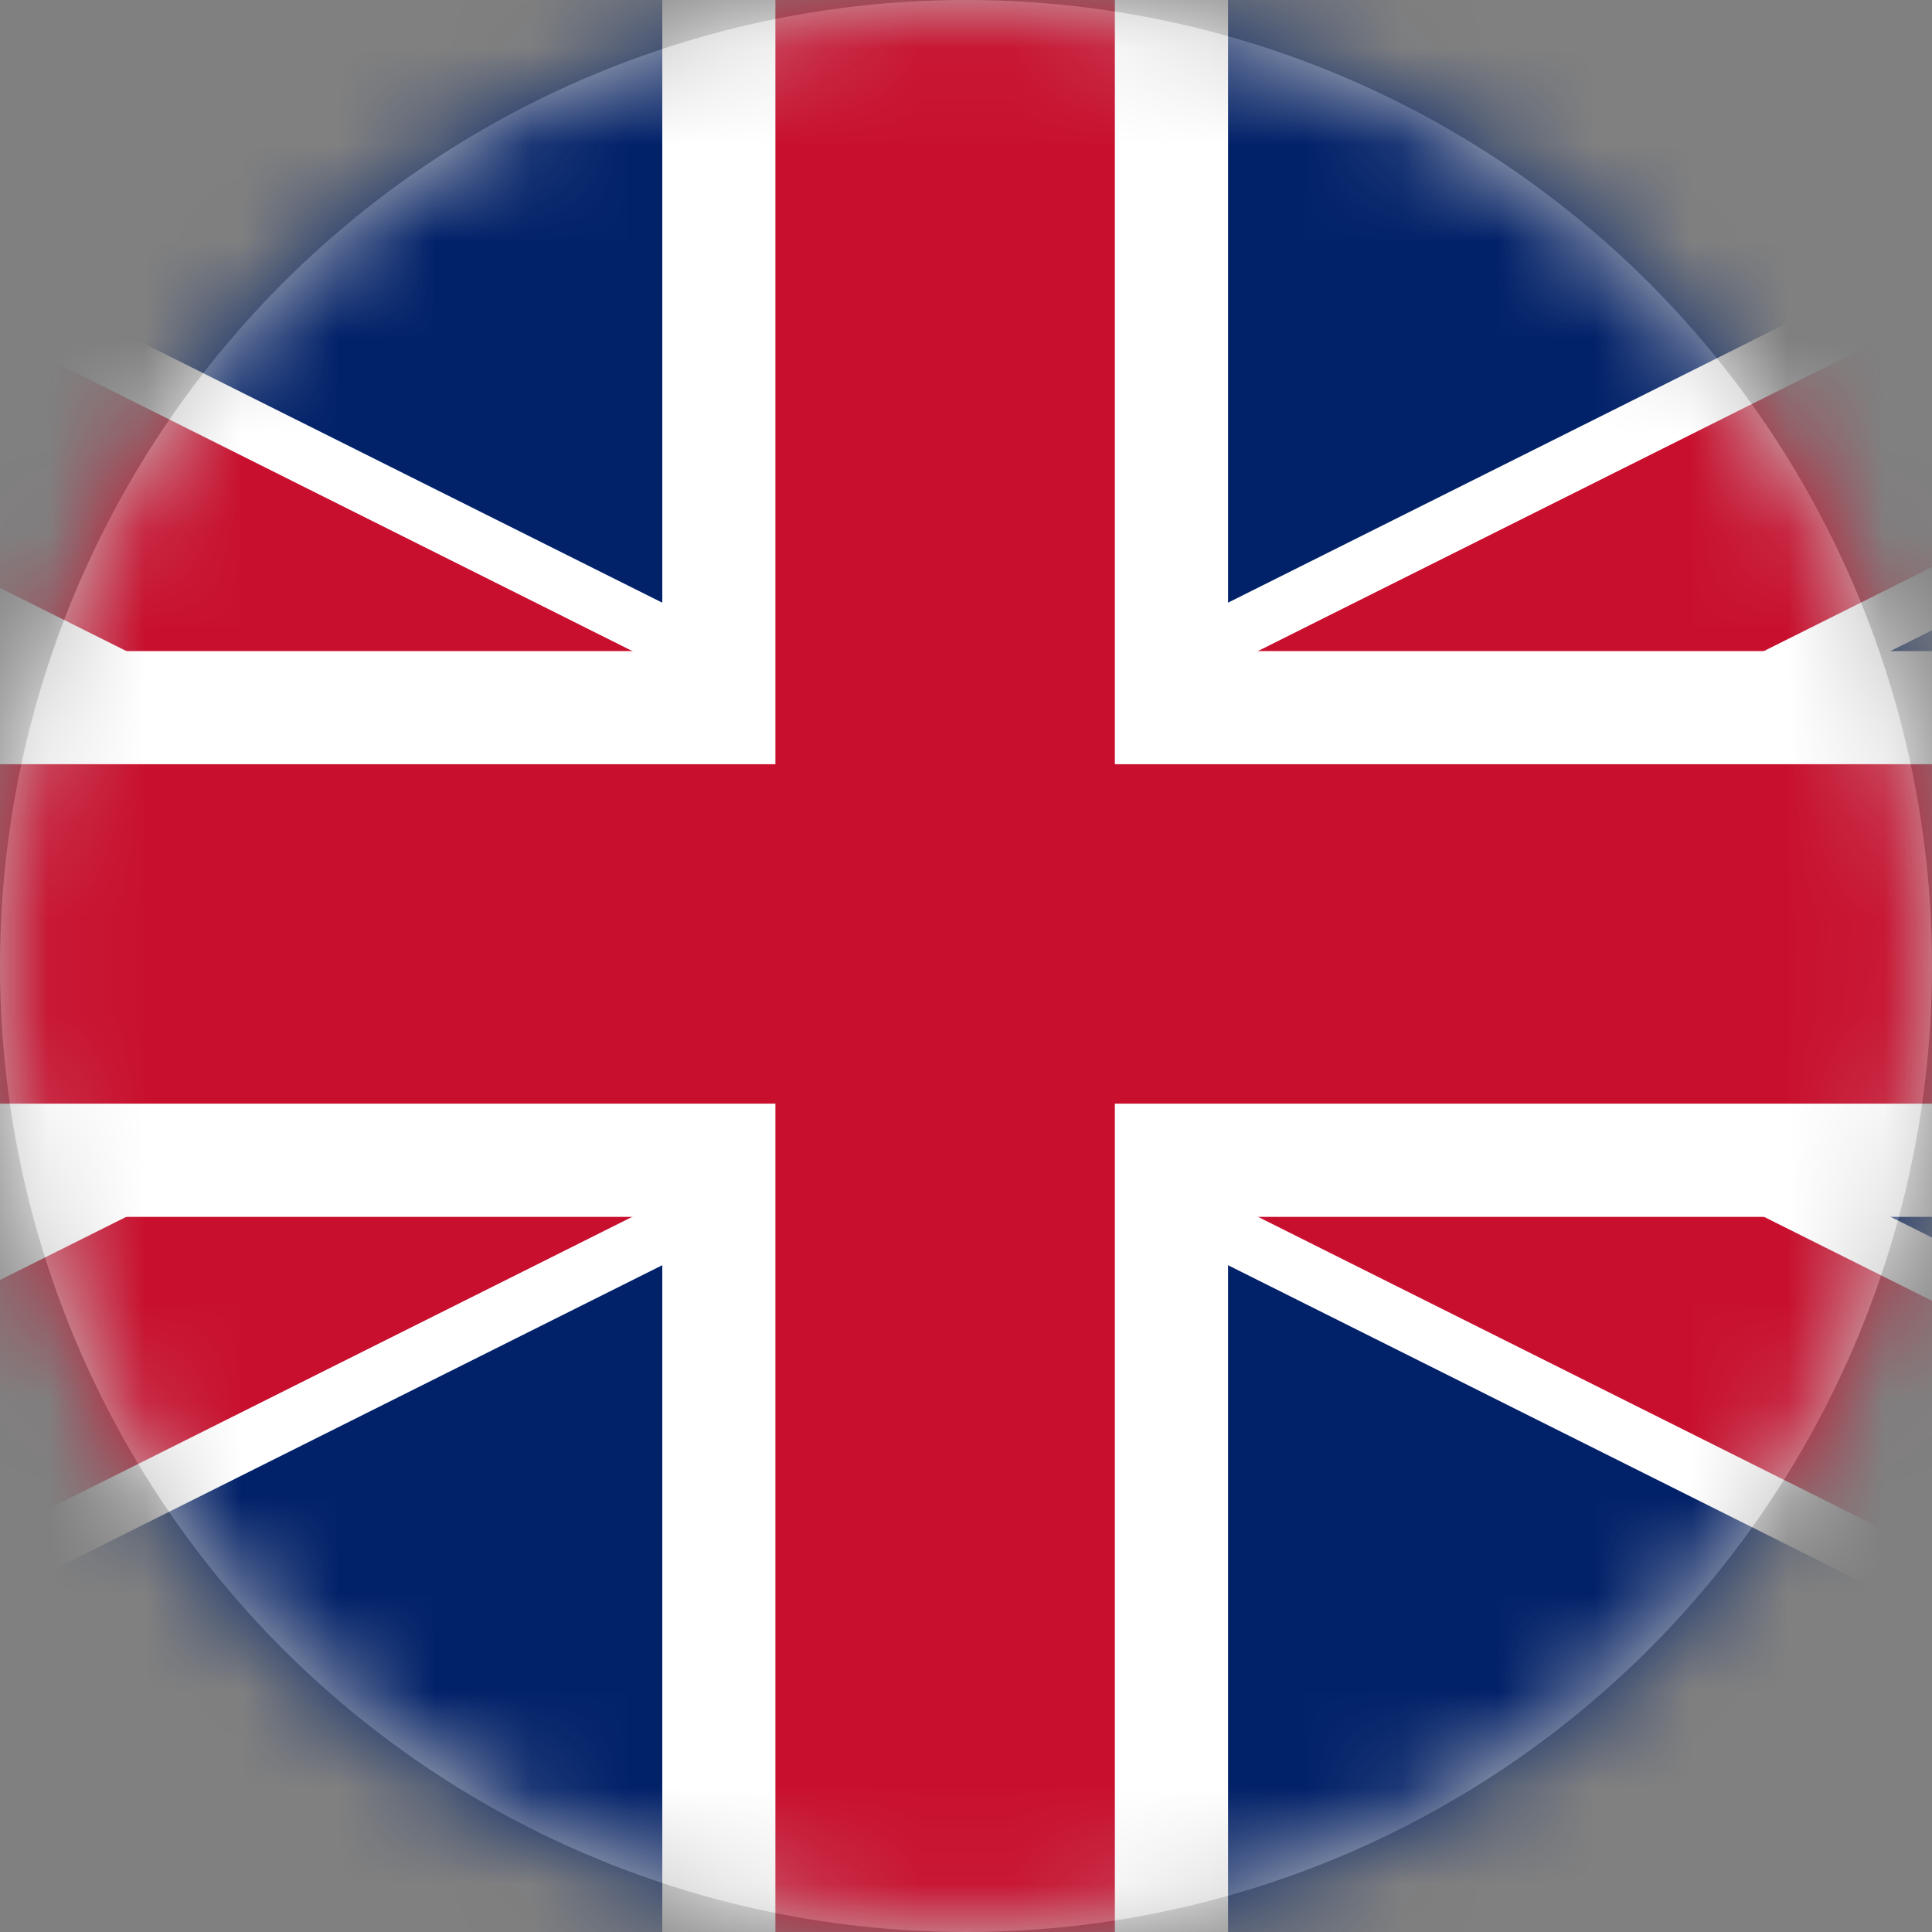
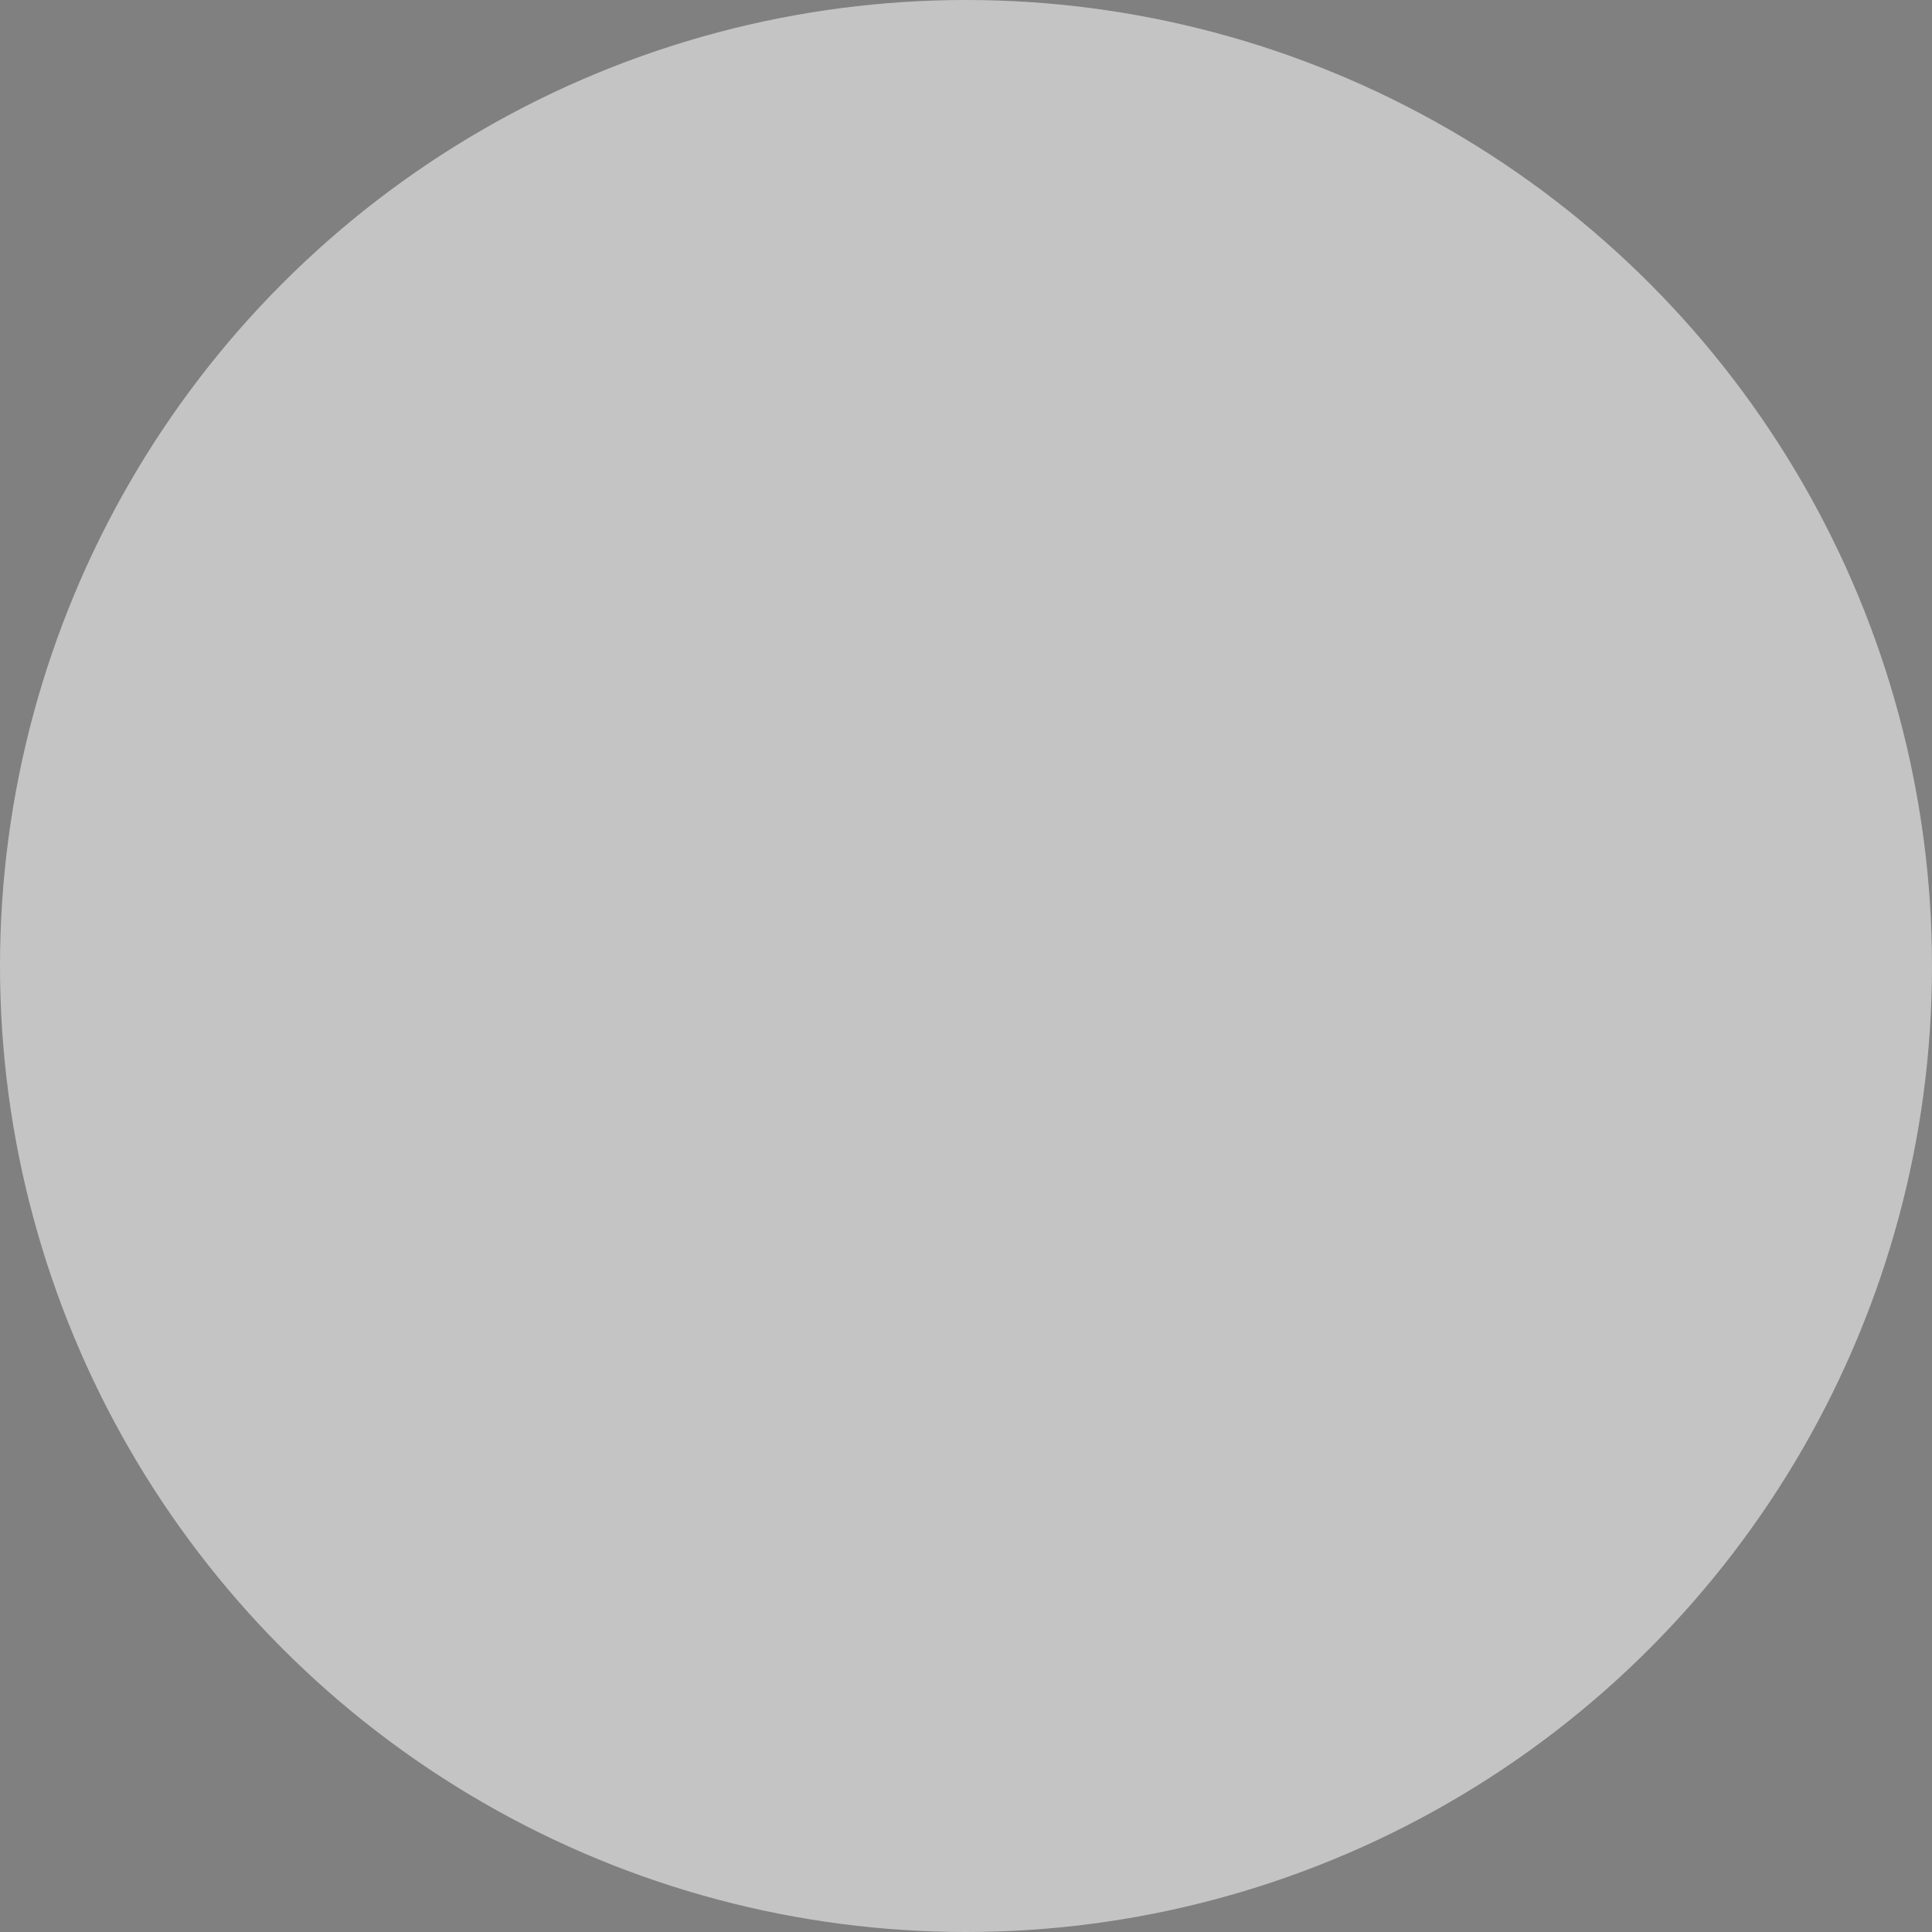
<svg xmlns="http://www.w3.org/2000/svg" width="20" height="20" viewBox="0 0 20 20" fill="none">
  <rect x="0" y="0" width="20" height="20" fill="#808080" stroke="none" />
  <circle cx="10" cy="10" r="10" fill="#C4C4C4" />
  <mask id="mask0_66_65" style="mask-type:alpha" maskUnits="userSpaceOnUse" x="0" y="0" width="20" height="20">
-     <circle cx="10" cy="10" r="10" fill="#C4C4C4" />
-   </mask>
+     </mask>
  <g mask="url(#mask0_66_65)">
    <path d="M-7.787 -0.059V20.395H27.355V-0.059H-7.787Z" fill="#012169" />
    <path d="M-7.787 0.883L27.355 18.454L-7.787 0.883ZM27.355 0.883L-7.787 18.454L27.355 0.883Z" fill="black" />
    <path d="M26.57 20.027L9.784 11.633L-7.003 20.027L-8.572 16.881L5.854 9.668L-8.572 2.455L-7.003 -0.69L9.784 7.703L26.57 -0.69L28.14 2.455L13.714 9.668L28.14 16.881L26.57 20.027Z" fill="white" />
    <path d="M-7.787 0.883L27.355 18.454L-7.787 0.883ZM27.355 0.883L-7.787 18.454L27.355 0.883Z" fill="black" />
    <path d="M26.831 19.502L9.784 10.977L-7.263 19.502L-8.312 17.405L7.166 9.668L-8.312 1.931L-7.263 -0.166L9.784 8.359L26.831 -0.166L27.88 1.931L12.402 9.668L27.88 17.405L26.831 19.502Z" fill="#C8102E" />
-     <path d="M9.784 0.883V18.454V0.883ZM-7.787 9.668H27.355H-7.787Z" fill="black" />
+     <path d="M9.784 0.883V18.454ZM-7.787 9.668H27.355H-7.787Z" fill="black" />
    <path d="M12.713 20.5H6.856V12.597H-7.787V6.74H6.856V-0.059H12.713V6.74H27.355V12.597H12.713V20.5Z" fill="white" />
    <path d="M9.784 0.883V18.454V0.883ZM-7.787 9.668H27.355H-7.787Z" fill="black" />
    <path d="M11.541 20.337H8.027V11.425H-7.787V7.911H8.027V-1H11.541V7.911H27.355V11.425H11.541V20.337Z" fill="#C8102E" />
  </g>
</svg>